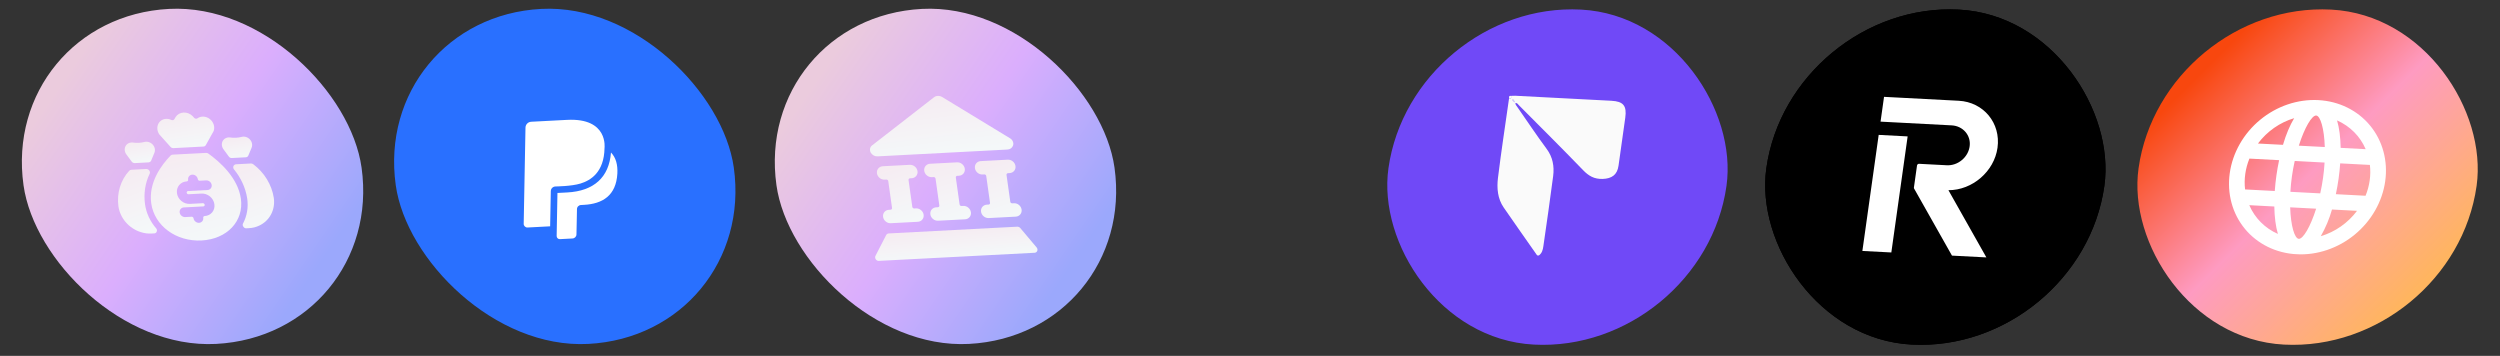
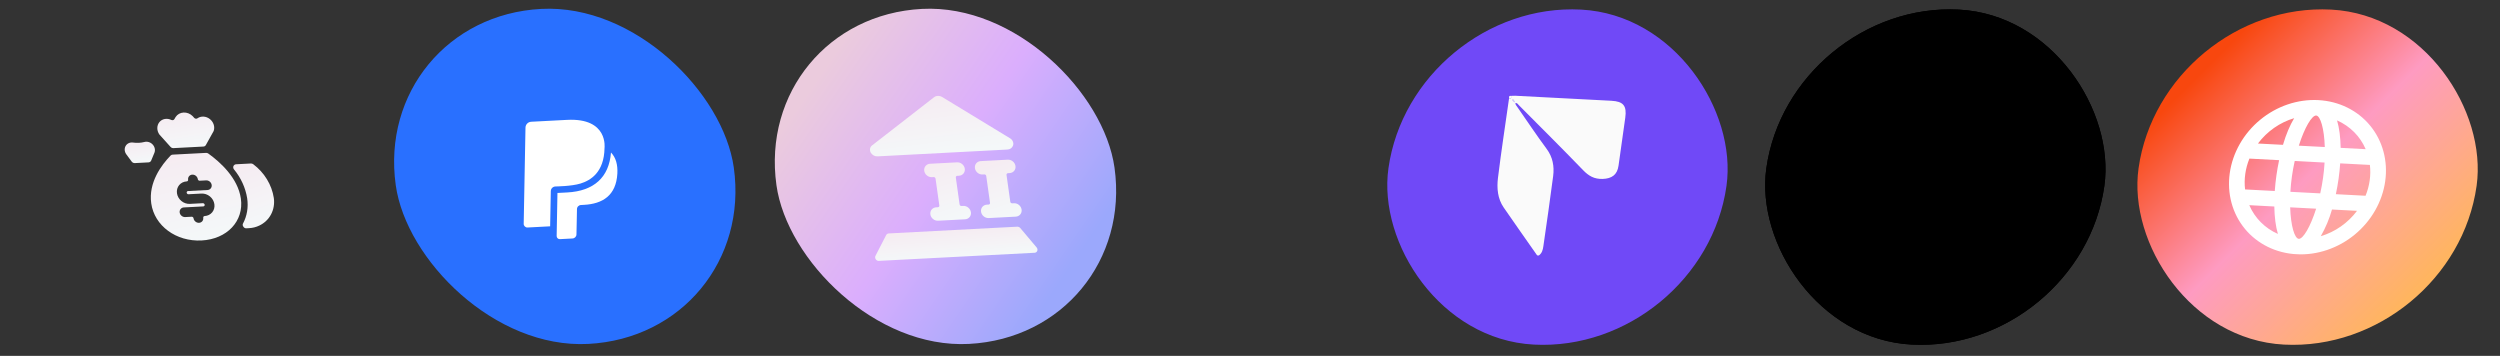
<svg xmlns="http://www.w3.org/2000/svg" width="829" height="118" viewBox="0 0 829 118" fill="none">
  <rect x="0" y="0" width="829" height="118" fill="#333333" stroke="none" />
-   <rect width="112.212" height="112.212" rx="56.106" transform="matrix(0.999 -0.052 0.139 0.99 0 5.871)" fill="url(#paint0_linear_20270_119416)" />
  <g clip-path="url(#clip0_20270_119416)">
    <path d="M56.556 48.717C56.677 48.848 56.826 48.953 56.989 49.022C57.153 49.092 57.328 49.124 57.499 49.118L67.465 48.596C67.634 48.586 67.794 48.536 67.933 48.451C68.072 48.365 68.184 48.246 68.261 48.103L70.852 43.441C71.086 42.773 71.091 42.031 70.867 41.322C70.643 40.613 70.201 39.973 69.605 39.494C69.001 39.006 68.266 38.716 67.515 38.669C66.764 38.623 66.04 38.824 65.458 39.239C65.312 39.335 65.134 39.377 64.951 39.359C64.769 39.342 64.592 39.265 64.449 39.142L63.884 38.507C63.485 38.106 63.007 37.792 62.486 37.586C61.965 37.38 61.413 37.288 60.871 37.316C60.33 37.344 59.812 37.493 59.355 37.75C58.899 38.007 58.516 38.367 58.235 38.803L57.834 39.489C57.739 39.654 57.584 39.775 57.396 39.828C57.209 39.881 57.002 39.864 56.814 39.778C56.137 39.443 55.386 39.327 54.675 39.45C53.965 39.572 53.336 39.926 52.885 40.456C52.421 41.015 52.168 41.724 52.165 42.474C52.161 43.225 52.407 43.978 52.864 44.619L56.556 48.717Z" fill="url(#paint1_linear_20270_119416)" />
    <path d="M69.076 50.916C68.856 50.759 68.591 50.681 68.332 50.697L57.249 51.278C56.989 51.289 56.75 51.393 56.576 51.571C53.516 54.735 49.182 60.541 50.149 67.42C51.2 74.895 58.434 80.18 66.853 79.739C75.272 79.298 80.925 73.338 79.875 65.862C78.886 58.984 72.975 53.715 69.076 50.916ZM61.902 63.907C61.922 64.049 61.997 64.181 62.112 64.276C62.227 64.37 62.371 64.419 62.513 64.412L66.809 64.187C67.806 64.134 68.817 64.477 69.62 65.139C70.423 65.801 70.953 66.728 71.091 67.717C71.23 68.705 70.968 69.674 70.361 70.41C69.754 71.146 68.853 71.589 67.857 71.641C67.714 71.648 67.585 71.712 67.499 71.817C67.412 71.922 67.375 72.06 67.394 72.201C67.454 72.625 67.341 73.04 67.081 73.356C66.822 73.671 66.435 73.861 66.008 73.883C65.581 73.906 65.148 73.759 64.803 73.475C64.459 73.191 64.232 72.794 64.173 72.37C64.153 72.229 64.077 72.097 63.963 72.002C63.848 71.907 63.703 71.859 63.561 71.866L61.413 71.979C60.986 72.001 60.553 71.854 60.209 71.57C59.864 71.287 59.638 70.889 59.578 70.466C59.518 70.042 59.631 69.627 59.891 69.311C60.151 68.996 60.537 68.806 60.964 68.784L67.408 68.446C67.55 68.439 67.679 68.376 67.765 68.27C67.852 68.165 67.89 68.027 67.87 67.886C67.85 67.744 67.774 67.612 67.66 67.517C67.545 67.423 67.4 67.374 67.258 67.381L62.962 67.606C61.966 67.659 60.954 67.316 60.151 66.654C59.348 65.992 58.819 65.065 58.68 64.076C58.541 63.088 58.804 62.119 59.41 61.383C60.017 60.647 60.918 60.204 61.915 60.152C62.057 60.145 62.186 60.081 62.273 59.976C62.359 59.871 62.397 59.733 62.377 59.592C62.317 59.168 62.43 58.753 62.69 58.437C62.95 58.122 63.336 57.932 63.763 57.91C64.191 57.887 64.624 58.034 64.968 58.318C65.312 58.602 65.539 58.999 65.599 59.423C65.618 59.564 65.694 59.696 65.809 59.791C65.924 59.886 66.068 59.934 66.21 59.927L68.358 59.814C68.785 59.792 69.219 59.939 69.563 60.223C69.907 60.506 70.134 60.904 70.194 61.327C70.253 61.751 70.14 62.166 69.88 62.482C69.62 62.797 69.234 62.987 68.807 63.009L62.364 63.347C62.221 63.354 62.093 63.417 62.006 63.523C61.919 63.628 61.882 63.766 61.902 63.907Z" fill="url(#paint2_linear_20270_119416)" />
    <path d="M83.968 54.451C83.748 54.288 83.483 54.203 83.22 54.211L78.28 54.47C78.088 54.482 77.906 54.544 77.754 54.65C77.602 54.756 77.484 54.902 77.413 55.074C77.342 55.24 77.318 55.427 77.344 55.614C77.37 55.8 77.446 55.981 77.563 56.139C79.887 58.95 81.413 62.283 81.965 65.755C82.406 68.714 81.913 71.655 80.552 74.175C80.484 74.328 80.461 74.5 80.485 74.672C80.509 74.845 80.58 75.012 80.69 75.155C80.781 75.311 80.91 75.444 81.064 75.541C81.218 75.638 81.392 75.696 81.568 75.71L82.556 75.658C83.772 75.599 84.943 75.304 86.004 74.791C87.683 73.993 89.037 72.696 89.892 71.069C90.746 69.441 91.063 67.556 90.8 65.657C90.471 63.492 89.694 61.378 88.518 59.45C87.342 57.521 85.793 55.819 83.968 54.451Z" fill="url(#paint3_linear_20270_119416)" />
-     <path d="M75.893 51.935C76.003 52.086 76.149 52.208 76.316 52.29C76.484 52.372 76.666 52.41 76.846 52.401L81.528 52.155C81.707 52.146 81.877 52.089 82.019 51.991C82.161 51.893 82.271 51.758 82.337 51.598L83.422 49.009C83.607 48.57 83.654 48.077 83.559 47.589C83.463 47.1 83.228 46.637 82.883 46.255C82.537 45.873 82.095 45.587 81.609 45.433C81.124 45.278 80.615 45.261 80.143 45.384C78.918 45.705 77.618 45.773 76.32 45.584C75.822 45.512 75.325 45.582 74.89 45.785C74.454 45.988 74.098 46.315 73.864 46.728C73.63 47.14 73.528 47.621 73.57 48.112C73.612 48.603 73.796 49.084 74.101 49.498L75.893 51.935Z" fill="url(#paint4_linear_20270_119416)" />
    <path d="M43.679 53.6C43.801 53.756 43.958 53.882 44.136 53.967C44.315 54.051 44.509 54.091 44.699 54.083L49.274 53.843C49.46 53.828 49.635 53.767 49.783 53.666C49.931 53.564 50.048 53.425 50.123 53.262L51.19 50.696C51.373 50.259 51.42 49.768 51.325 49.282C51.23 48.796 50.998 48.336 50.655 47.954C50.312 47.573 49.874 47.287 49.392 47.13C48.909 46.973 48.403 46.952 47.932 47.069C46.707 47.391 45.407 47.459 44.109 47.27C43.611 47.198 43.114 47.268 42.679 47.471C42.243 47.673 41.887 48.001 41.653 48.413C41.419 48.826 41.317 49.307 41.359 49.798C41.401 50.289 41.585 50.77 41.89 51.183L43.679 53.6Z" fill="url(#paint5_linear_20270_119416)" />
-     <path d="M49.628 57.604C49.707 57.439 49.735 57.252 49.708 57.064C49.682 56.875 49.602 56.694 49.479 56.539C49.366 56.378 49.214 56.245 49.037 56.156C48.861 56.067 48.667 56.025 48.477 56.034L43.559 56.292C43.28 56.309 43.027 56.429 42.849 56.629C41.435 58.164 40.387 59.999 39.769 62.018C39.152 64.037 38.979 66.197 39.262 68.36C39.524 70.281 40.366 72.129 41.678 73.661C42.99 75.193 44.71 76.337 46.613 76.943C47.801 77.338 49.038 77.507 50.252 77.439C50.591 77.442 50.928 77.425 51.262 77.386C51.432 77.36 51.587 77.29 51.713 77.181C51.839 77.073 51.929 76.93 51.976 76.769C52.039 76.615 52.06 76.444 52.036 76.272C52.012 76.101 51.944 75.935 51.838 75.789C49.787 73.451 48.472 70.603 48.075 67.641C47.611 64.137 48.149 60.659 49.628 57.604Z" fill="url(#paint6_linear_20270_119416)" />
  </g>
  <rect width="112.212" height="112.212" rx="56.106" transform="matrix(0.999 -0.052 0.139 0.99 123.434 5.871)" fill="#2970FF" />
  <path d="M184.175 61.834C184.394 61.823 189.512 61.773 192.434 60.876L192.456 60.874C195.824 59.844 200.328 57.154 200.459 49.13C200.459 49.13 201.844 39.025 188.029 39.749L176.166 40.371C175.092 40.428 174.281 41.258 174.252 42.312L173.658 74.236C173.64 74.894 174.252 75.475 174.91 75.441L182.431 75.046L182.647 63.382C182.663 62.549 183.298 61.88 184.175 61.834Z" fill="white" />
  <path d="M202.604 50.57C201.967 58.774 196.978 63.351 188.075 63.817L184.852 63.986L184.585 78.282C184.577 78.852 185.086 79.329 185.656 79.299L189.823 79.081C190.568 79.042 191.15 78.464 191.155 77.719C191.208 76.84 191.281 70.44 191.325 69.342C191.331 68.597 191.913 68.019 192.658 67.98L193.623 67.93C199.807 67.605 204.301 64.851 204.715 57.579C204.876 54.635 204.233 52.259 202.604 50.57Z" fill="white" />
  <rect width="112.212" height="112.212" rx="56.106" transform="matrix(0.999 -0.052 0.139 0.99 249.672 5.871)" fill="url(#paint7_linear_20270_119416)" />
  <g clip-path="url(#clip1_20270_119416)">
-     <path d="M302.315 59.1C302.909 59.069 303.446 58.804 303.808 58.366C304.17 57.927 304.327 57.349 304.244 56.76C304.161 56.17 303.845 55.617 303.366 55.223C302.888 54.828 302.285 54.624 301.69 54.655L292.726 55.125C292.131 55.156 291.594 55.42 291.232 55.859C290.871 56.297 290.714 56.875 290.797 57.465C290.88 58.054 291.195 58.607 291.674 59.002C292.153 59.396 292.756 59.601 293.35 59.569L293.911 59.54C294.059 59.532 294.21 59.584 294.33 59.682C294.449 59.781 294.528 59.919 294.549 60.066L295.798 68.956C295.819 69.103 295.78 69.248 295.689 69.358C295.599 69.467 295.465 69.533 295.316 69.541L294.756 69.57C294.161 69.602 293.624 69.865 293.262 70.304C292.901 70.743 292.744 71.321 292.827 71.91C292.91 72.5 293.225 73.052 293.704 73.447C294.183 73.842 294.786 74.046 295.38 74.015L304.345 73.545C304.939 73.514 305.477 73.25 305.838 72.811C306.2 72.373 306.357 71.795 306.274 71.206C306.191 70.616 305.876 70.063 305.397 69.668C304.918 69.274 304.315 69.069 303.72 69.1L303.16 69.13C303.012 69.138 302.861 69.087 302.741 68.988C302.621 68.889 302.542 68.751 302.522 68.604L301.272 59.714C301.252 59.567 301.291 59.422 301.381 59.313C301.472 59.203 301.606 59.137 301.755 59.129L302.315 59.1Z" fill="url(#paint8_linear_20270_119416)" />
    <path d="M317.995 58.276C318.589 58.244 319.126 57.98 319.488 57.541C319.85 57.103 320.006 56.525 319.923 55.936C319.841 55.346 319.525 54.793 319.046 54.399C318.567 54.004 317.964 53.8 317.37 53.831L308.405 54.3C307.811 54.332 307.274 54.596 306.912 55.035C306.55 55.473 306.394 56.051 306.476 56.64C306.559 57.23 306.875 57.783 307.354 58.177C307.833 58.572 308.436 58.776 309.03 58.745L309.59 58.716C309.739 58.708 309.89 58.759 310.009 58.858C310.129 58.957 310.208 59.095 310.229 59.242L311.478 68.132C311.499 68.279 311.459 68.424 311.369 68.533C311.279 68.643 311.144 68.709 310.996 68.717L310.435 68.746C309.841 68.777 309.304 69.041 308.942 69.48C308.58 69.919 308.424 70.497 308.507 71.086C308.589 71.675 308.905 72.228 309.384 72.623C309.863 73.018 310.466 73.222 311.06 73.191L320.025 72.721C320.619 72.69 321.156 72.426 321.518 71.987C321.88 71.548 322.036 70.971 321.954 70.381C321.871 69.792 321.555 69.239 321.076 68.844C320.597 68.449 319.994 68.245 319.4 68.276L318.84 68.306C318.691 68.314 318.54 68.262 318.421 68.164C318.301 68.065 318.222 67.927 318.201 67.779L316.952 58.89C316.931 58.742 316.971 58.598 317.061 58.488C317.151 58.379 317.286 58.313 317.434 58.305L317.995 58.276Z" fill="url(#paint9_linear_20270_119416)" />
    <path d="M334.803 57.393C335.398 57.361 335.935 57.097 336.296 56.659C336.658 56.22 336.815 55.642 336.732 55.053C336.649 54.463 336.334 53.91 335.855 53.516C335.376 53.121 334.773 52.917 334.178 52.948L325.214 53.418C324.619 53.449 324.082 53.713 323.721 54.152C323.359 54.59 323.202 55.168 323.285 55.758C323.368 56.347 323.683 56.9 324.162 57.295C324.641 57.689 325.244 57.894 325.839 57.862L326.399 57.833C326.547 57.825 326.698 57.876 326.818 57.975C326.938 58.074 327.016 58.212 327.037 58.359L328.287 67.249C328.307 67.396 328.268 67.541 328.178 67.65C328.087 67.76 327.953 67.826 327.804 67.834L327.244 67.863C326.65 67.894 326.112 68.159 325.751 68.597C325.389 69.036 325.232 69.614 325.315 70.203C325.398 70.793 325.714 71.346 326.192 71.74C326.671 72.135 327.274 72.339 327.869 72.308L336.833 71.838C337.428 71.807 337.965 71.543 338.327 71.104C338.688 70.665 338.845 70.088 338.762 69.499C338.679 68.909 338.364 68.356 337.885 67.961C337.406 67.567 336.803 67.362 336.209 67.394L335.648 67.423C335.5 67.431 335.349 67.38 335.229 67.281C335.11 67.182 335.031 67.044 335.01 66.897L333.761 58.007C333.74 57.86 333.779 57.715 333.87 57.605C333.96 57.496 334.094 57.43 334.243 57.422L334.803 57.393Z" fill="url(#paint10_linear_20270_119416)" />
    <path d="M291.017 51.847L334.047 49.592C334.485 49.579 334.898 49.44 335.236 49.191C335.574 48.943 335.822 48.596 335.95 48.194C336.07 47.77 336.034 47.305 335.846 46.878C335.659 46.451 335.332 46.089 334.921 45.852L312.382 32.146C311.945 31.895 311.452 31.775 310.968 31.8C310.484 31.826 310.031 31.996 309.67 32.288L289.195 48.204C288.835 48.465 288.592 48.851 288.51 49.294C288.427 49.737 288.511 50.208 288.745 50.623C288.978 51.015 289.317 51.34 289.722 51.558C290.126 51.776 290.576 51.876 291.017 51.847Z" fill="url(#paint11_linear_20270_119416)" />
    <path d="M343.737 82.041L338.317 75.609C338.191 75.463 338.033 75.347 337.857 75.271C337.681 75.194 337.492 75.159 337.307 75.169L294.725 77.401C294.54 77.41 294.364 77.465 294.212 77.558C294.06 77.652 293.937 77.783 293.853 77.939L290.307 84.841C290.216 85.015 290.178 85.215 290.196 85.418C290.214 85.621 290.288 85.82 290.411 85.994C290.533 86.167 290.698 86.308 290.889 86.402C291.079 86.496 291.288 86.539 291.492 86.525L343.039 83.824C343.244 83.816 343.438 83.752 343.599 83.64C343.761 83.528 343.885 83.371 343.957 83.187C344.028 83.004 344.046 82.8 344.007 82.598C343.968 82.396 343.875 82.203 343.737 82.041Z" fill="url(#paint12_linear_20270_119416)" />
  </g>
  <rect width="112.212" height="112.212" rx="56.106" transform="matrix(0.999 0.052 -0.139 0.99 468.203 0.262)" fill="#7049F7" />
  <path d="M509.724 84.696C506.012 79.39 502.267 74.107 498.599 68.773C496.626 65.896 496.302 62.443 496.725 59.001C497.801 50.212 499.155 41.432 500.398 32.649C501.214 32.772 501.182 32.326 501.033 31.799C501.537 31.781 502.049 31.728 502.55 31.754C513.14 32.304 523.732 32.859 534.322 33.414C538.309 33.623 539.493 35.073 538.938 39.04C538.192 44.35 537.452 49.657 536.7 54.967C536.279 57.942 534.502 59.22 531.479 59.33C528.633 59.432 526.775 58.31 524.965 56.435C517.948 49.165 510.773 42.044 503.647 34.875C503.357 34.581 503.163 34.132 502.505 34.134C502.478 34.687 502.826 35.025 503.076 35.386C506.331 40.072 509.502 44.822 512.894 49.408C514.878 52.09 515.445 55.111 515.027 58.387C514.034 66.149 512.887 73.907 511.778 81.663C511.619 82.794 511.356 83.934 510.278 84.719L509.725 84.69L509.724 84.696ZM501.996 33.734C502.108 33.829 502.207 34.013 502.373 33.787C502.397 33.755 502.257 33.621 502.194 33.532C502.109 33.442 502.022 33.352 501.937 33.259C501.9 33.045 501.718 32.917 501.565 33.052C501.354 33.24 501.649 33.302 501.74 33.409C501.825 33.519 501.911 33.625 501.993 33.731L501.996 33.734Z" fill="#FAFAFA" />
  <path d="M501.033 31.794C501.182 32.32 501.217 32.766 500.398 32.644C500.457 32.26 500.227 31.68 501.033 31.794Z" fill="#FAFAFA" />
  <path d="M501.737 33.418C501.647 33.308 501.354 33.246 501.565 33.058C501.718 32.922 501.901 33.05 501.937 33.265C501.867 33.311 501.801 33.363 501.74 33.418L501.737 33.418Z" fill="#FAFAFA" />
  <path d="M502.004 33.739C501.919 33.629 501.833 33.522 501.751 33.416C501.811 33.361 501.877 33.309 501.948 33.263C502.033 33.353 502.121 33.443 502.205 33.536C502.128 33.593 502.062 33.661 502.004 33.739Z" fill="#FAFAFA" />
  <path d="M502.2 33.532C502.263 33.618 502.4 33.756 502.379 33.788C502.214 34.014 502.111 33.829 502.002 33.735C502.057 33.657 502.125 33.589 502.203 33.532L502.2 33.532Z" fill="#FAFAFA" />
  <g clip-path="url(#clip2_20270_119416)">
    <rect width="112.212" height="112.212" rx="56.106" transform="matrix(0.999 0.052 -0.139 0.99 593.508 0.262)" fill="black" />
    <rect width="112.212" height="112.212" rx="56.106" transform="matrix(0.999 0.052 -0.139 0.99 593.508 0.262)" fill="black" />
    <g clip-path="url(#clip3_20270_119416)">
      <path d="M662.374 49.011C663.523 40.839 657.749 33.843 649.501 33.411L624.746 32.113L623.591 40.334L647.169 41.57C650.902 41.766 653.584 44.837 653.15 48.414C653.046 49.294 652.765 50.159 652.322 50.959C651.88 51.758 651.286 52.475 650.575 53.068C649.868 53.665 649.058 54.126 648.194 54.423C647.329 54.72 646.427 54.849 645.541 54.8L636.355 54.318C636.199 54.31 636.04 54.365 635.914 54.468C635.788 54.572 635.705 54.718 635.682 54.873L634.655 62.18C634.637 62.308 634.658 62.425 634.718 62.531L647.29 84.787L658.697 85.384L646.097 63.067C654.02 63.088 661.27 56.868 662.374 49.011ZM632.574 45.231L622.973 44.728L617.562 83.228L627.163 83.732L632.574 45.231Z" fill="white" />
    </g>
  </g>
  <rect width="112.212" height="112.212" rx="56.106" transform="matrix(0.999 0.052 -0.139 0.99 716.941 0.262)" fill="url(#paint13_linear_20270_119416)" />
  <g clip-path="url(#clip4_20270_119416)">
    <path d="M761.57 84.31C754.735 83.951 748.557 80.915 744.398 75.869C740.238 70.823 738.436 64.18 739.389 57.401C740.341 50.623 743.97 44.265 749.477 39.725C754.984 35.185 761.918 32.836 768.754 33.194C775.589 33.553 781.767 36.589 785.926 41.635C790.086 46.681 791.888 53.325 790.935 60.103C789.983 66.881 786.354 73.24 780.847 77.779C775.34 82.319 768.406 84.668 761.57 84.31ZM784.418 64.91C785.762 61.603 786.257 58.086 785.855 54.687L776.009 54.171C775.768 57.587 775.288 61.003 774.573 64.394L784.418 64.91ZM781.586 69.911L773.287 69.476C772.424 72.534 771.177 75.506 769.578 78.319C774.338 76.9 778.586 73.926 781.586 69.911ZM759.495 63.604L769.392 64.123C770.15 60.736 770.631 57.317 770.829 53.9L760.932 53.381C760.174 56.769 759.693 60.188 759.495 63.604ZM759.421 68.75C759.616 74.939 760.897 79.125 762.288 79.198C763.68 79.271 766.111 75.279 768.029 69.201L759.421 68.75ZM744.469 62.817L754.315 63.333C754.556 59.917 755.036 56.501 755.751 53.11L745.906 52.594C744.562 55.901 744.067 59.418 744.469 62.817ZM745.864 68.039C747.7 72.307 751.056 75.68 755.351 77.573C754.613 75.063 754.22 71.953 754.163 68.474L745.864 68.039ZM784.46 49.465C782.624 45.197 779.268 41.825 774.973 39.931C775.711 42.441 776.104 45.551 776.161 49.03L784.46 49.465ZM762.295 48.303L770.903 48.755C770.708 42.565 769.427 38.379 768.036 38.306C766.644 38.233 764.213 42.225 762.295 48.303ZM748.738 47.593L757.037 48.028C758.037 44.605 759.319 41.582 760.746 39.185C755.986 40.605 751.738 43.578 748.738 47.593Z" fill="white" />
  </g>
  <defs>
    <linearGradient id="paint0_linear_20270_119416" x1="15.149" y1="24.687" x2="92.014" y2="89.77" gradientUnits="userSpaceOnUse">
      <stop stop-color="#EBCBDD" />
      <stop offset="0.495" stop-color="#DBAEFD" />
      <stop offset="1" stop-color="#9BA8FC" />
    </linearGradient>
    <linearGradient id="paint1_linear_20270_119416" x1="57.446" y1="34.853" x2="59.862" y2="49.498" gradientUnits="userSpaceOnUse">
      <stop stop-color="#F6E9F0" />
      <stop offset="1" stop-color="#F4F8F9" />
    </linearGradient>
    <linearGradient id="paint2_linear_20270_119416" x1="57.052" y1="44.704" x2="65.364" y2="80.604" gradientUnits="userSpaceOnUse">
      <stop stop-color="#F6E9F0" />
      <stop offset="1" stop-color="#F4F8F9" />
    </linearGradient>
    <linearGradient id="paint3_linear_20270_119416" x1="80.543" y1="49.484" x2="90.186" y2="74.296" gradientUnits="userSpaceOnUse">
      <stop stop-color="#F6E9F0" />
      <stop offset="1" stop-color="#F4F8F9" />
    </linearGradient>
    <linearGradient id="paint4_linear_20270_119416" x1="76.378" y1="43.963" x2="77.923" y2="52.626" gradientUnits="userSpaceOnUse">
      <stop stop-color="#F6E9F0" />
      <stop offset="1" stop-color="#F4F8F9" />
    </linearGradient>
    <linearGradient id="paint5_linear_20270_119416" x1="44.159" y1="45.649" x2="45.706" y2="54.312" gradientUnits="userSpaceOnUse">
      <stop stop-color="#F6E9F0" />
      <stop offset="1" stop-color="#F4F8F9" />
    </linearGradient>
    <linearGradient id="paint6_linear_20270_119416" x1="40.955" y1="51.537" x2="50.682" y2="76.441" gradientUnits="userSpaceOnUse">
      <stop stop-color="#F6E9F0" />
      <stop offset="1" stop-color="#F4F8F9" />
    </linearGradient>
    <linearGradient id="paint7_linear_20270_119416" x1="15.149" y1="24.687" x2="92.014" y2="89.77" gradientUnits="userSpaceOnUse">
      <stop stop-color="#EBCBDD" />
      <stop offset="0.495" stop-color="#DBAEFD" />
      <stop offset="1" stop-color="#9BA8FC" />
    </linearGradient>
    <linearGradient id="paint8_linear_20270_119416" x1="294.414" y1="50.71" x2="301.627" y2="73.569" gradientUnits="userSpaceOnUse">
      <stop stop-color="#F6E9F0" />
      <stop offset="1" stop-color="#F4F8F9" />
    </linearGradient>
    <linearGradient id="paint9_linear_20270_119416" x1="310.094" y1="49.886" x2="317.307" y2="72.745" gradientUnits="userSpaceOnUse">
      <stop stop-color="#F6E9F0" />
      <stop offset="1" stop-color="#F4F8F9" />
    </linearGradient>
    <linearGradient id="paint10_linear_20270_119416" x1="326.903" y1="49.003" x2="334.115" y2="71.862" gradientUnits="userSpaceOnUse">
      <stop stop-color="#F6E9F0" />
      <stop offset="1" stop-color="#F4F8F9" />
    </linearGradient>
    <linearGradient id="paint11_linear_20270_119416" x1="301.549" y1="27.974" x2="304.556" y2="52.053" gradientUnits="userSpaceOnUse">
      <stop stop-color="#F6E9F0" />
      <stop offset="1" stop-color="#F4F8F9" />
    </linearGradient>
    <linearGradient id="paint12_linear_20270_119416" x1="306.969" y1="74.723" x2="307.906" y2="86.103" gradientUnits="userSpaceOnUse">
      <stop stop-color="#F6E9F0" />
      <stop offset="1" stop-color="#F4F8F9" />
    </linearGradient>
    <linearGradient id="paint13_linear_20270_119416" x1="16.832" y1="22.442" x2="100.43" y2="90.331" gradientUnits="userSpaceOnUse">
      <stop stop-color="#F8470E" />
      <stop offset="0.48" stop-color="#FE9BC1" />
      <stop offset="0.985" stop-color="#FFB55F" />
    </linearGradient>
    <clipPath id="clip0_20270_119416">
      <rect width="51.618" height="51.618" fill="white" transform="matrix(0.999 -0.052 0.139 0.99 34.473 34.281)" />
    </clipPath>
    <clipPath id="clip1_20270_119416">
      <rect width="53.862" height="53.862" fill="white" transform="matrix(0.999 -0.052 0.139 0.99 282.871 33.238)" />
    </clipPath>
    <clipPath id="clip2_20270_119416">
      <rect width="112.212" height="112.212" rx="56.106" transform="matrix(0.999 0.052 -0.139 0.99 593.508 0.262)" fill="white" />
    </clipPath>
    <clipPath id="clip3_20270_119416">
-       <rect width="51.618" height="51.618" fill="white" transform="matrix(0.999 0.052 -0.139 0.99 619.547 31.844)" />
-     </clipPath>
+       </clipPath>
    <clipPath id="clip4_20270_119416">
      <rect width="51.618" height="51.618" fill="white" transform="matrix(0.999 0.052 -0.139 0.99 742.98 31.844)" />
    </clipPath>
  </defs>
</svg>